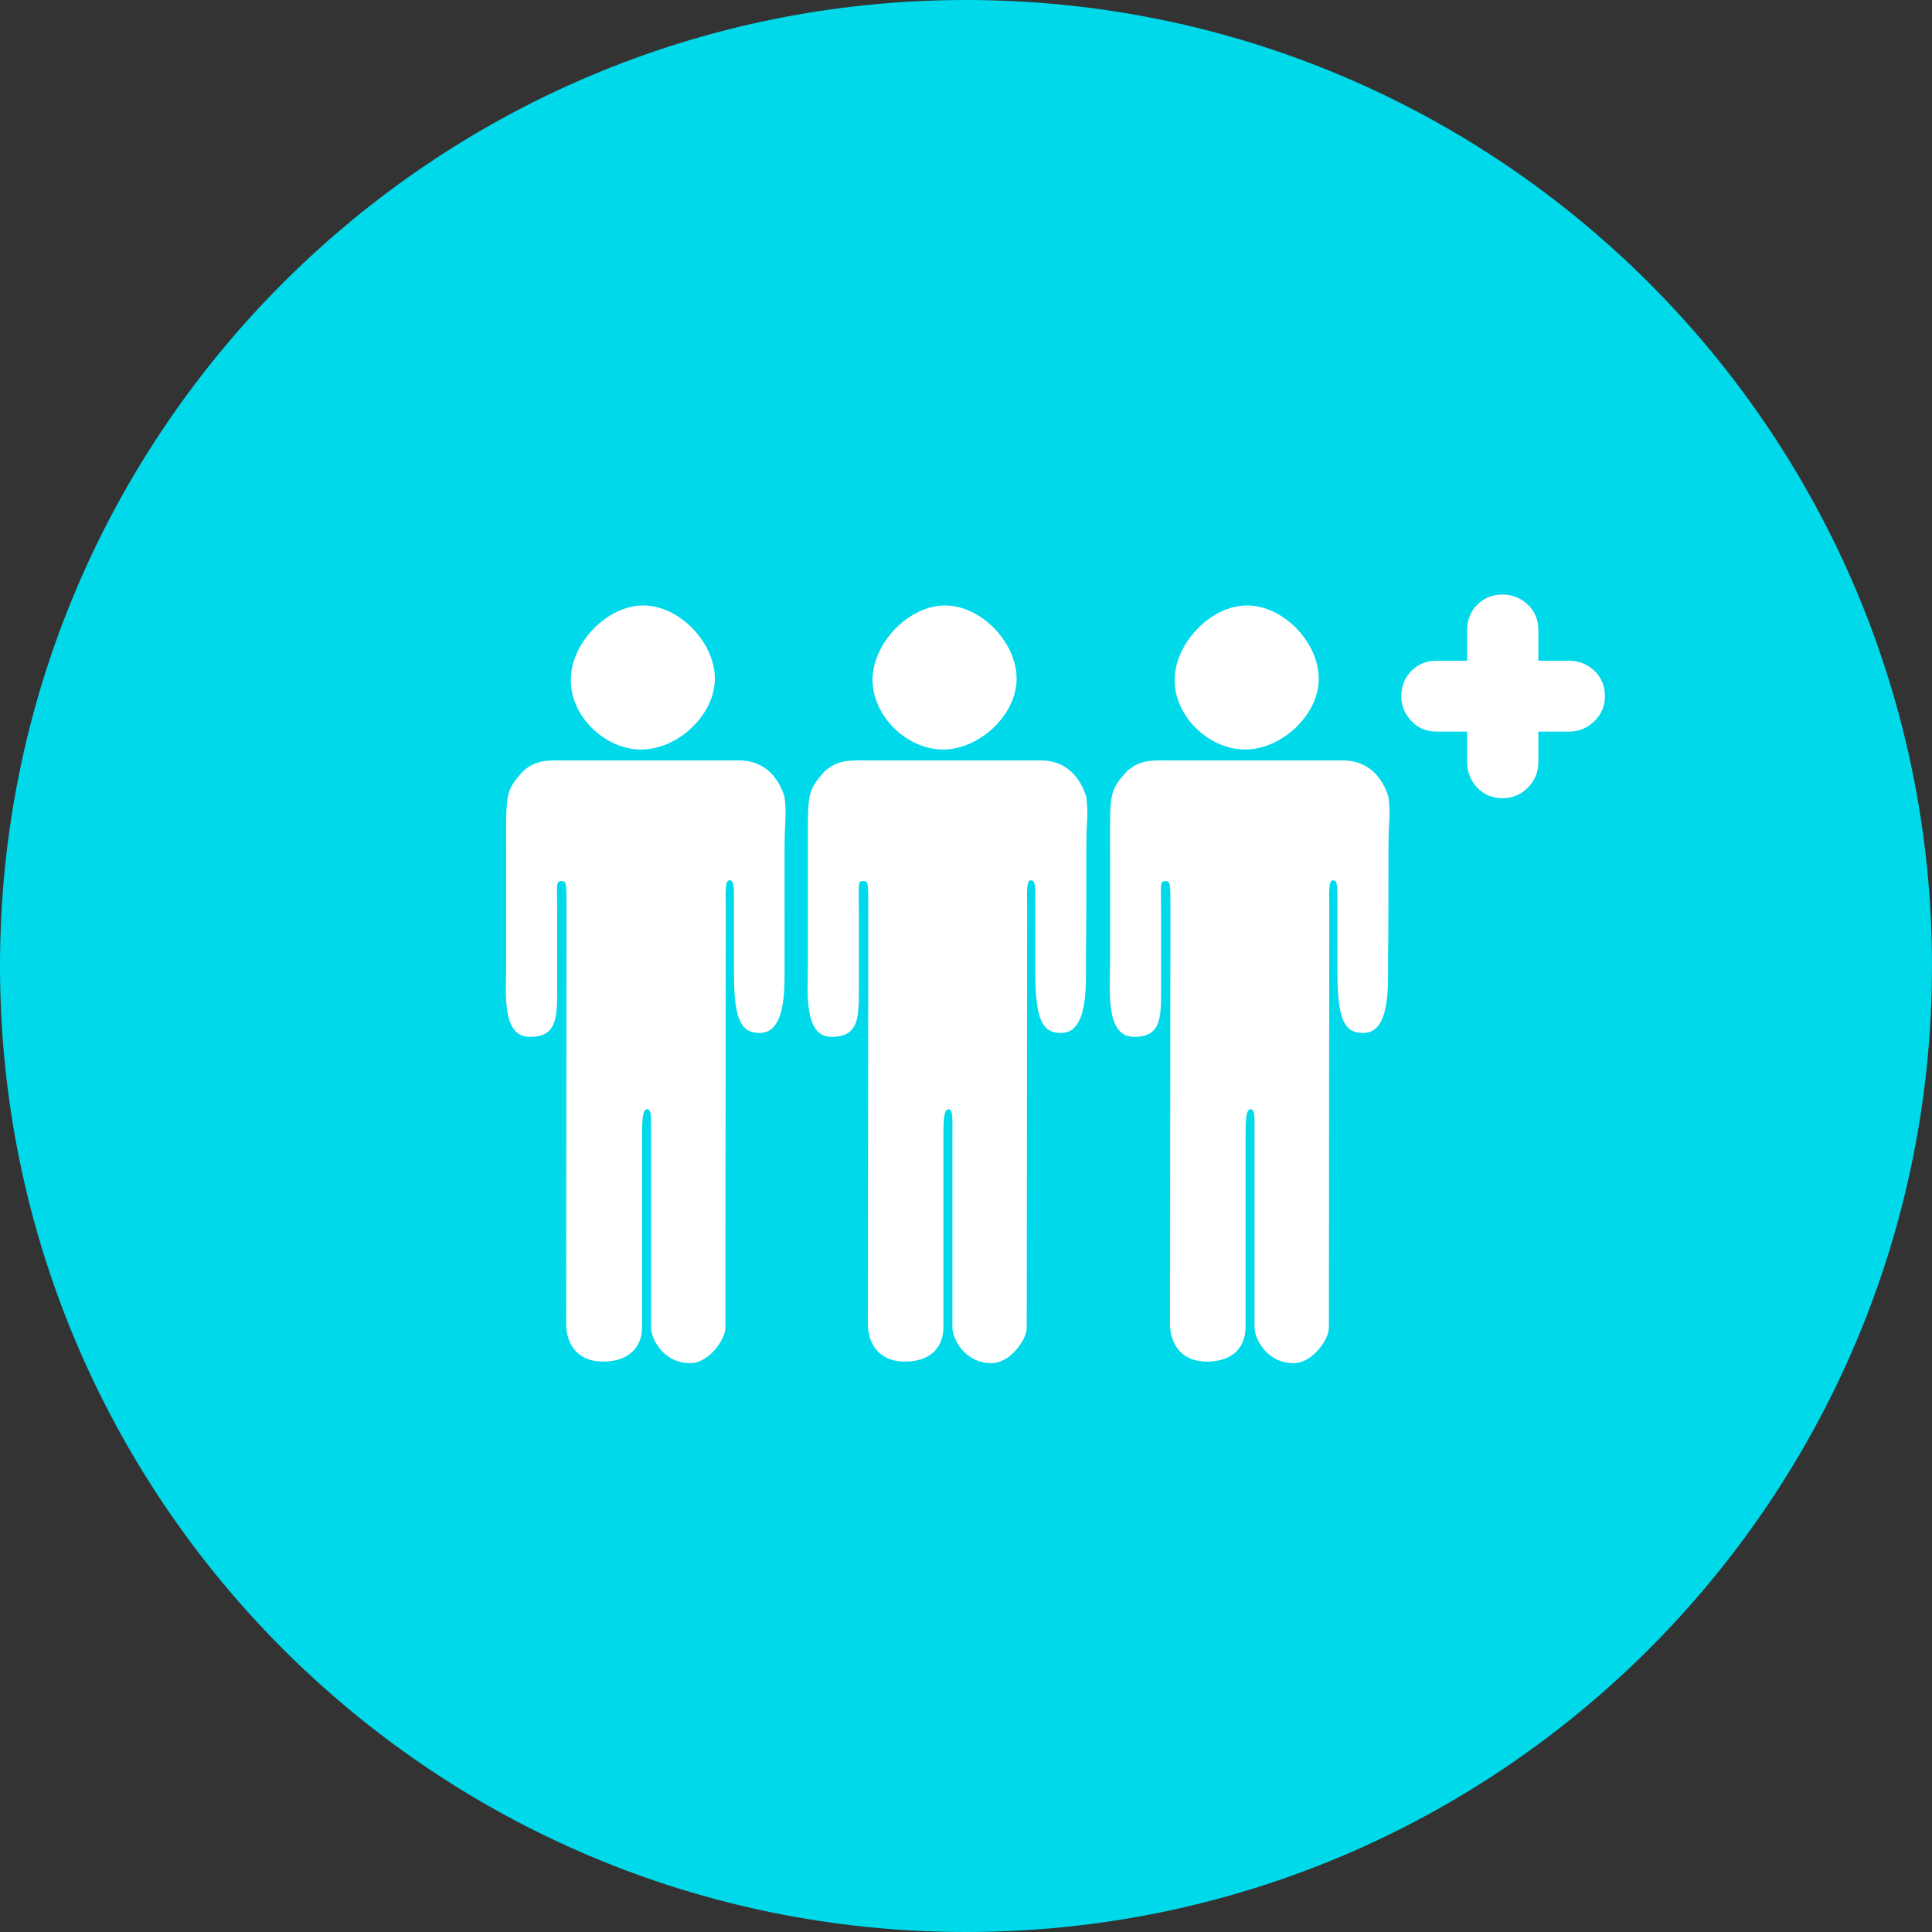
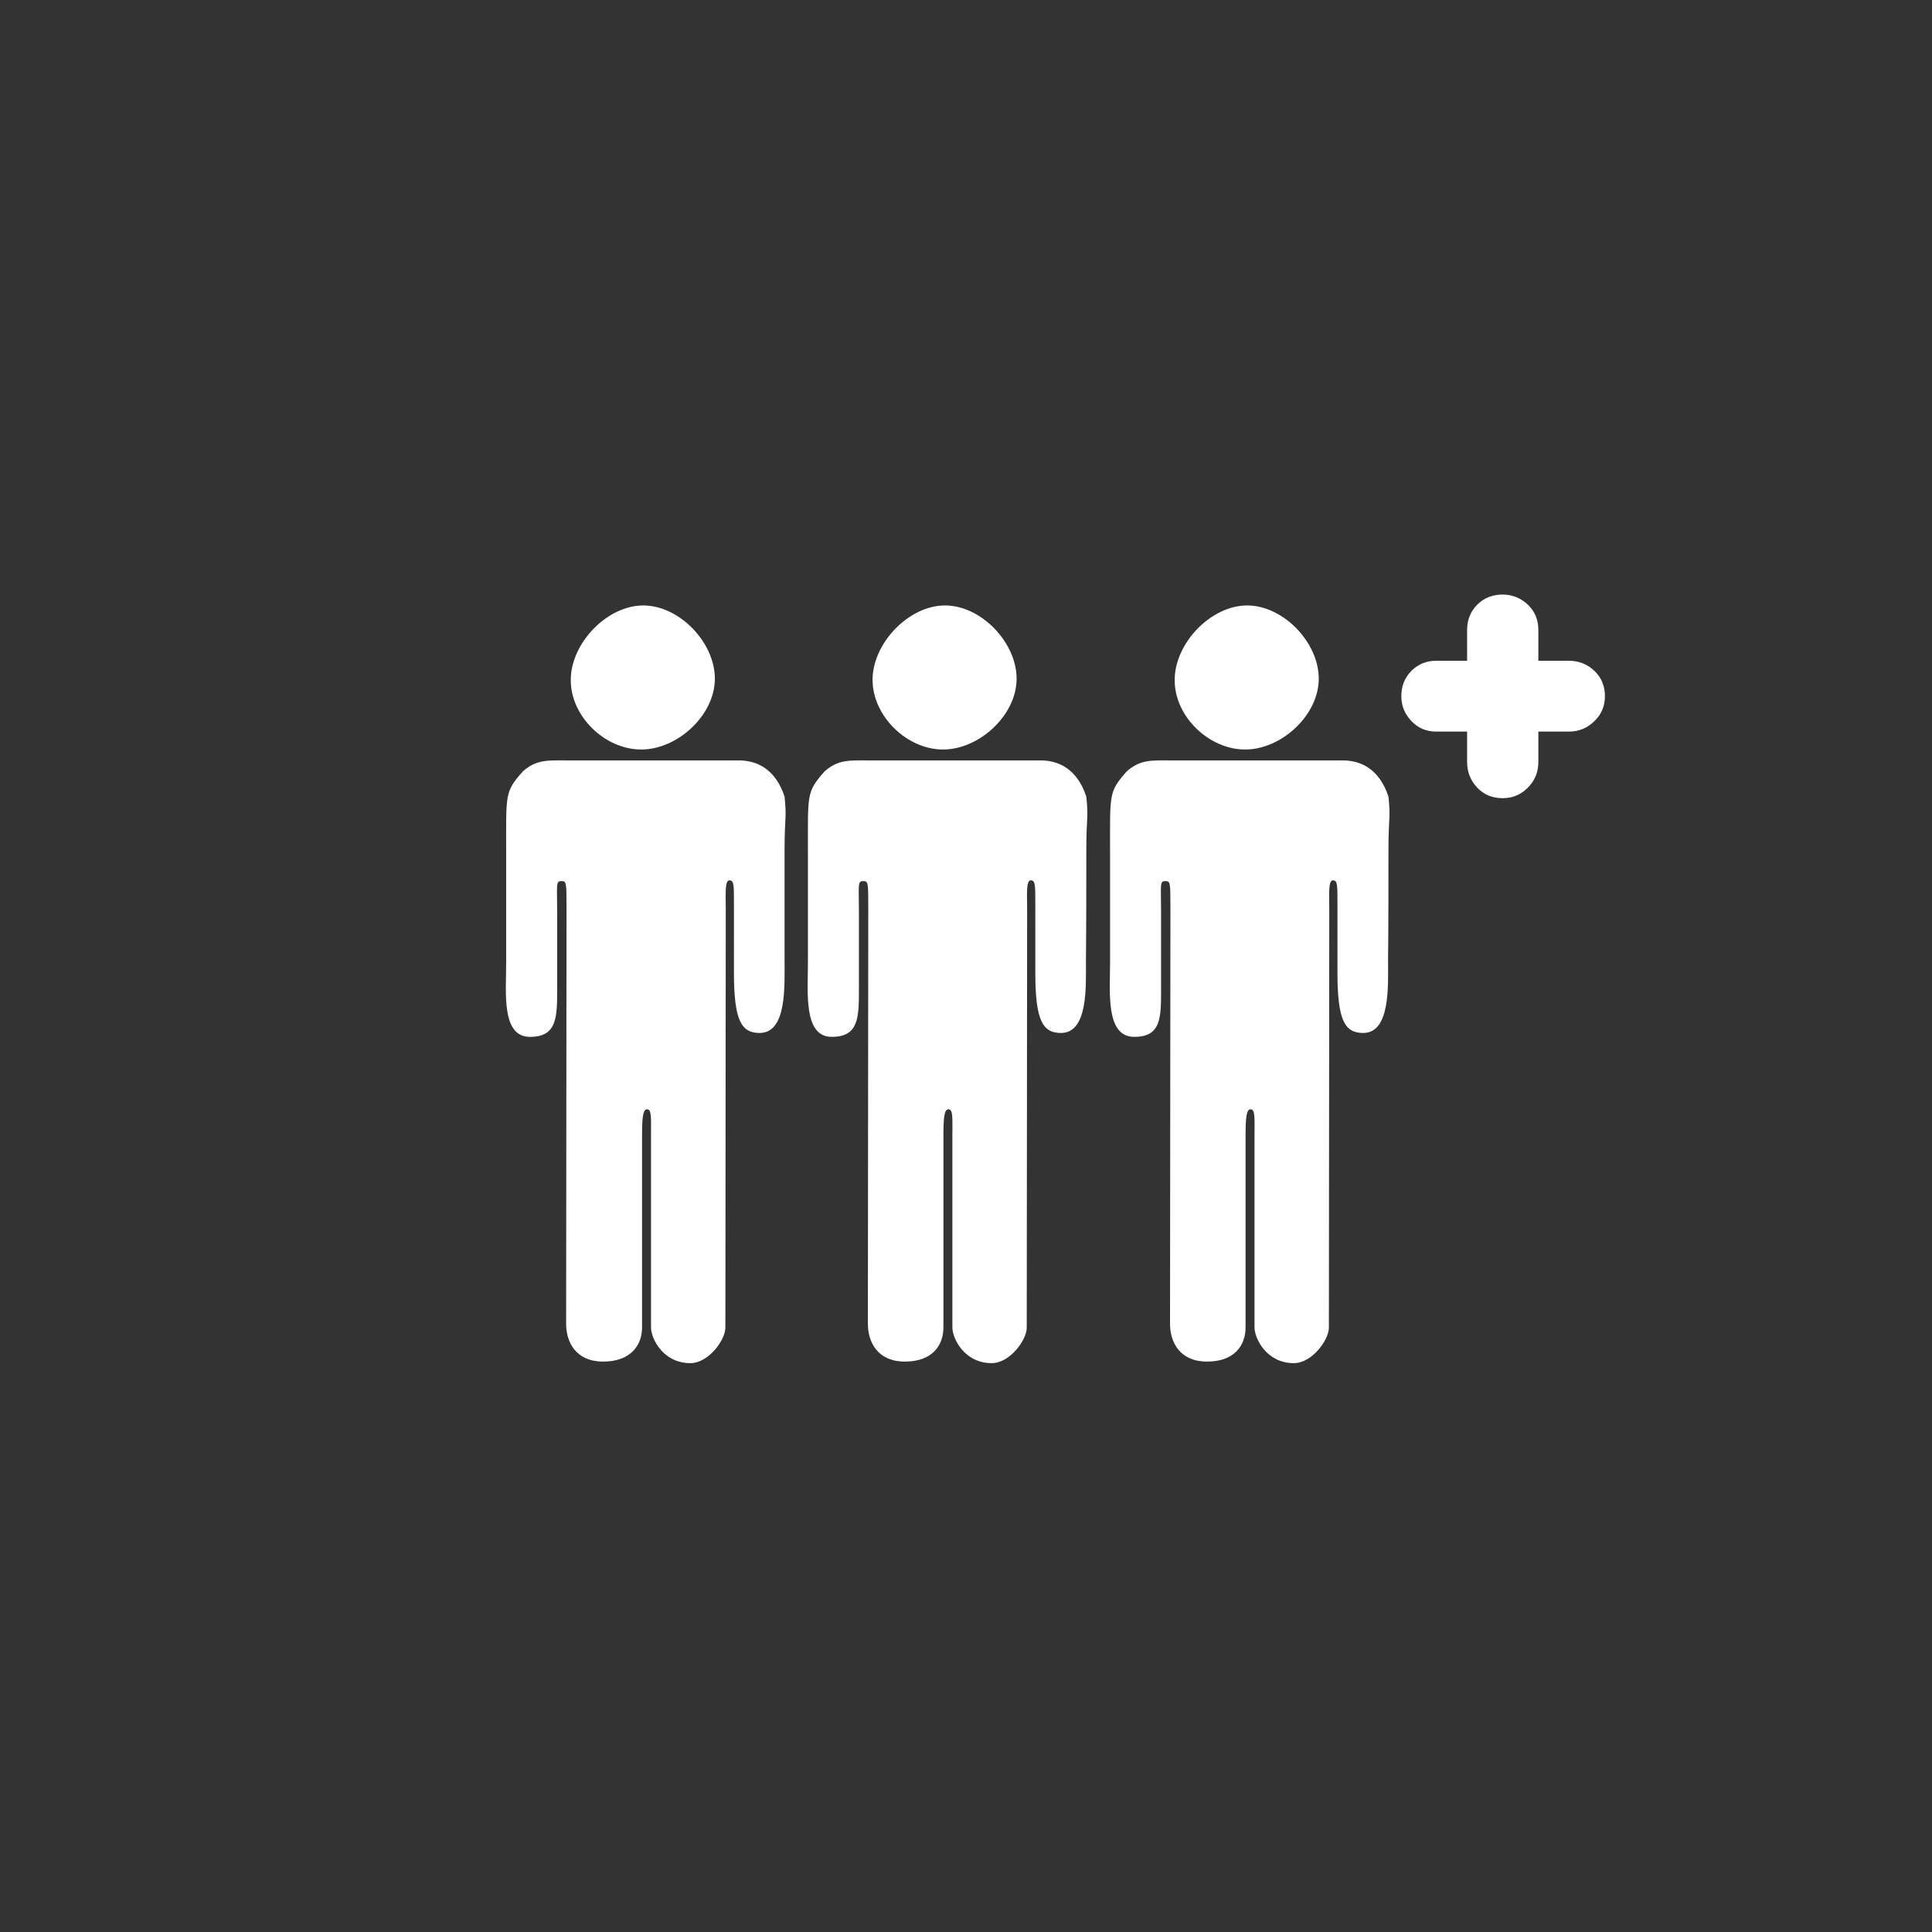
<svg xmlns="http://www.w3.org/2000/svg" height="800px" width="800px" version="1.1" id="Layer_1" viewBox="0 0 496.2 496.2" xml:space="preserve">
  <rect x="0" y="0" width="496.2" height="496.2" fill="#333333" stroke="none" />
-   <path style="fill:#00D9EA;" d="M0,248.1C0,111.1,111.1,0,248.1,0s248.1,111.1,248.1,248.1S385.1,496.2,248.1,496.2S0,385.1,0,248.1z  " />
  <g>
    <g>
      <path style="fill:#FFFFFF;" d="M319.8,192.5c9.3,0,18.9-8.8,18.9-18.2c0-9.3-9.1-18.8-18.4-18.8s-18.6,9.7-18.6,19.1    C301.6,183.9,310.4,192.5,319.8,192.5z M356.6,218.6c0-9.2,0.6-8.3,0-14c-2.3-7-7-9.3-11.7-9.3c-10,0-13.3,0-21,0    c-9.4,0-13.9,0-23.3,0c-4.7,0-7.7-0.3-11.2,2.8c-4.7,5.3-4.3,5.8-4.3,20.8c0,7.4,0,20.3,0,28.5c0,7.4-1.2,18.9,6.2,18.9    c7,0,6.9-5,6.9-12.5c0-10.5,0-13.3,0-19.5c0-6.8-0.4-8,1-8s1.4,0.1,1.4,7.3c0,6.7-0.1,101-0.1,106.4c0,4.7,2.5,9.7,9.5,9.7    s9.9-4.1,9.9-8.8c0-8.4,0-45.1,0-49.1c0-4.7,0.2-6.9,1.3-6.9c1.2,0,1,2.3,1,6.9c0,4.2,0,40.4,0,49.1c0,2.9,3.1,9.2,10.1,9.2    c4.7,0,9-6,9-9.1c0-18.7,0.1-101.8,0.1-107.7c0-3.2-0.3-7.2,0.9-7.2c1.2,0,1.2,1.1,1.2,5.7c0,5.3,0,10.6,0,18    c0,12.3,1.9,15.5,6.6,15.5c7,0,6.4-12,6.4-18.7C356.6,237.5,356.6,227.9,356.6,218.6z" />
      <path style="fill:#FFFFFF;" d="M242.2,192.5c9.3,0,18.9-8.8,18.9-18.2c0-9.3-9.1-18.8-18.4-18.8c-9.3,0-18.6,9.7-18.6,19.1    C224.1,183.9,232.9,192.5,242.2,192.5z M279,218.6c0-9.2,0.6-8.3,0-14c-2.3-7-7-9.3-11.7-9.3c-10,0-13.3,0-21,0    c-9.4,0-13.9,0-23.3,0c-4.7,0-7.7-0.3-11.2,2.8c-4.7,5.3-4.3,5.8-4.3,20.8c0,7.4,0,20.3,0,28.5c0,7.4-1.2,18.9,6.1,18.9    c7,0,7-5,7-12.5c0-10.5,0-13.3,0-19.5c0-6.8-0.4-8,1-8s1.4,0.1,1.4,7.3c0,6.7-0.1,101-0.1,106.4c0,4.7,2.5,9.7,9.5,9.7    s9.9-4.1,9.9-8.8c0-8.4,0-45.1,0-49.1c0-4.7,0.2-6.9,1.3-6.9c1.2,0,1,2.3,1,6.9c0,4.2,0,40.4,0,49.1c0,2.9,3.1,9.2,10.1,9.2    c4.7,0,9-6,9-9.1c0-18.7,0.1-101.8,0.1-107.7c0-3.2-0.3-7.2,0.9-7.2c1.2,0,1.2,1.1,1.2,5.7c0,5.3,0,10.6,0,18    c0,12.3,1.9,15.5,6.6,15.5c7,0,6.4-12,6.4-18.7C279,237.5,279,227.9,279,218.6z" />
      <path style="fill:#FFFFFF;" d="M164.7,192.5c9.3,0,18.9-8.8,18.9-18.2c0-9.3-9.1-18.8-18.4-18.8c-9.3,0-18.6,9.7-18.6,19.1    C146.5,183.9,155.3,192.5,164.7,192.5z M201.5,218.6c0-9.2,0.6-8.3,0-14c-2.3-7-7-9.3-11.7-9.3c-10,0-13.3,0-21,0    c-9.4,0-13.9,0-23.3,0c-4.7,0-7.7-0.3-11.2,2.8c-4.7,5.3-4.3,5.8-4.3,20.8c0,7.4,0,20.3,0,28.5c0,7.4-1.3,18.9,6.1,18.9    c7,0,7-5,7-12.5c0-10.5,0-13.3,0-19.5c0-6.8-0.4-8,1-8s1.4,0.1,1.4,7.3c0,6.7-0.1,101-0.1,106.4c0,4.7,2.5,9.7,9.5,9.7    s10-4.1,10-8.8c0-8.4,0-45.1,0-49.1c0-4.7,0.2-6.9,1.3-6.9c1.2,0,1,2.3,1,6.9c0,4.2,0,40.4,0,49.1c0,2.9,3.1,9.2,10.1,9.2    c4.7,0,9-6,9-9.1c0-18.7,0.1-101.8,0.1-107.7c0-3.2-0.3-7.2,0.9-7.2s1.2,1.1,1.2,5.7c0,5.3,0,10.6,0,18c0,12.3,1.9,15.5,6.6,15.5    c7,0,6.4-12,6.4-18.7C201.5,237.5,201.5,227.9,201.5,218.6z" />
    </g>
    <path style="fill:#FFFFFF;" d="M402.9,169.7c2.6,0,4.8,0.9,6.6,2.6c1.8,1.7,2.7,3.9,2.7,6.5c0,2.5-0.9,4.7-2.7,6.4   c-1.8,1.8-4,2.7-6.6,2.7h-7.8v7.8c0,2.6-0.9,4.8-2.7,6.6c-1.8,1.8-3.9,2.7-6.5,2.7s-4.8-0.9-6.5-2.7s-2.6-4-2.6-6.6v-7.8h-7.9   c-2.6,0-4.7-0.9-6.4-2.7c-1.7-1.8-2.6-3.9-2.6-6.4c0-2.6,0.9-4.8,2.6-6.5s3.8-2.6,6.4-2.6h7.9v-7.9c0-2.6,0.9-4.8,2.6-6.5   s3.9-2.6,6.5-2.6c2.5,0,4.7,0.9,6.5,2.6c1.8,1.7,2.7,3.9,2.7,6.5v7.9H402.9z" />
  </g>
</svg>